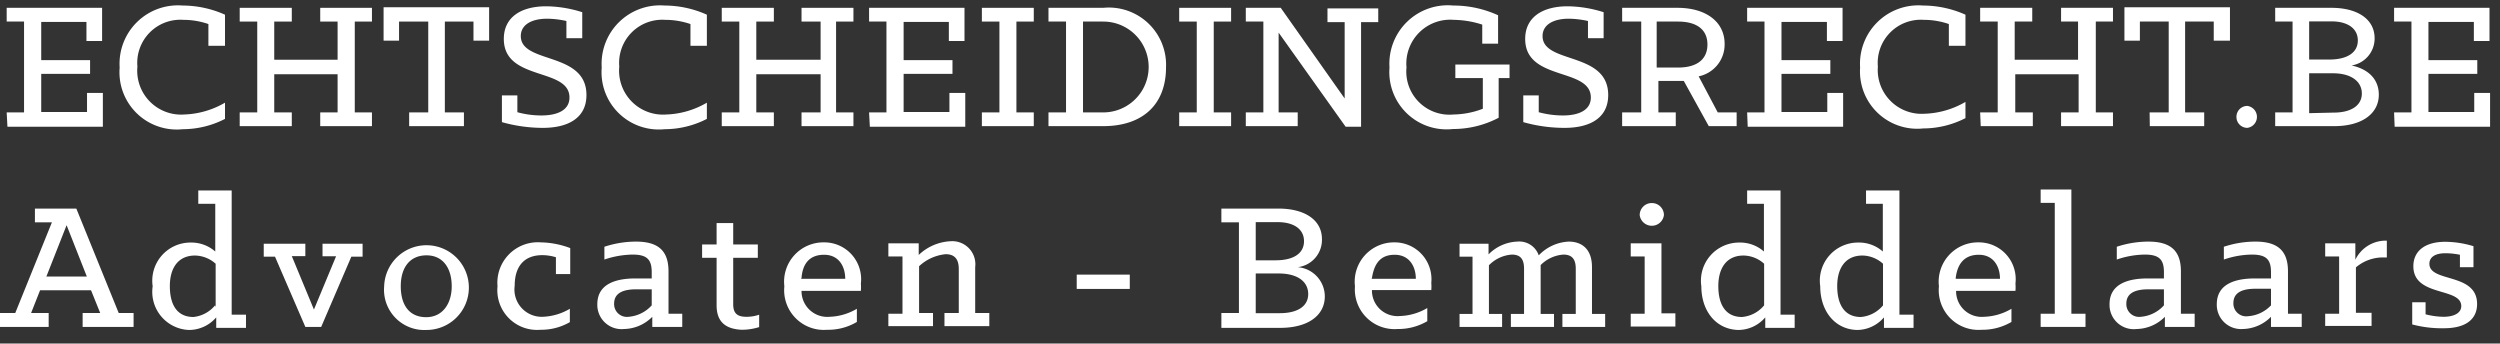
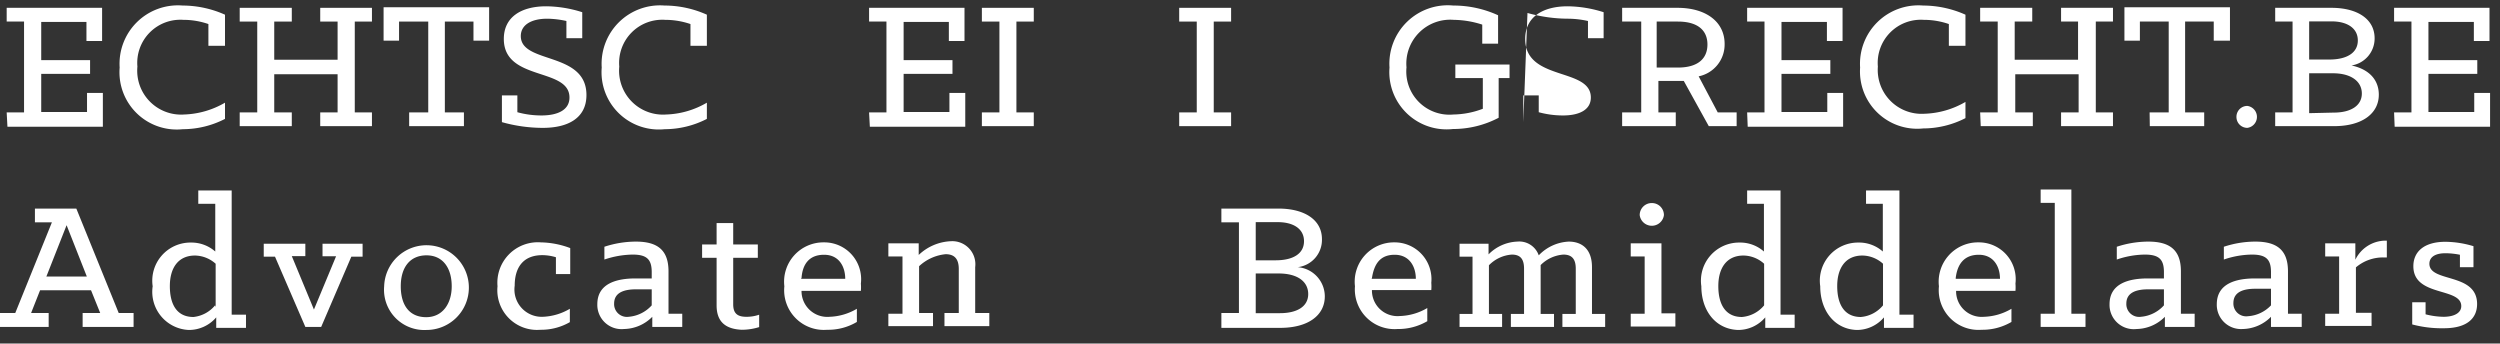
<svg xmlns="http://www.w3.org/2000/svg" width="131" height="18">
  <rect width="100%" height="100%" fill="#333333" stroke="none" />
  <g transform="translate(0 .277)" fill="#ffffff">
    <path d="M0.35 5.613L1.26 5.613 1.26 0.853 0.35 0.853 0.35 0.133 5.35 0.133 5.35 1.873 4.53 1.873 4.53 0.873 2.16 0.873 2.16 2.873 4.72 2.873 4.72 3.593 2.16 3.593 2.16 5.593 4.56 5.593 4.56 4.593 5.39 4.593 5.39 6.363 0.39 6.363z" />
    <path d="M6.27 3.263a3.06 3.06 0 0 1 3.3-3.25 5.47 5.47 0 0 1 2.22.48v1.63h-.87V.983a4 4 0 0 0-1.31-.22 2.26 2.26 0 0 0-2.41 2.45 2.3 2.3 0 0 0 2.45 2.51 4.53 4.53 0 0 0 2.14-.62v.85a4.84 4.84 0 0 1-2.21.54 3 3 0 0 1-3.31-3.23z" />
    <path d="M12.56 5.613L13.48 5.613 13.48 0.853 12.56 0.853 12.56 0.133 15.29 0.133 15.29 0.853 14.37 0.853 14.37 2.853 17.69 2.853 17.69 0.853 16.78 0.853 16.78 0.133 19.49 0.133 19.49 0.853 18.59 0.853 18.59 5.613 19.49 5.613 19.49 6.333 16.78 6.333 16.78 5.613 17.69 5.613 17.69 3.613 14.37 3.613 14.37 5.613 15.29 5.613 15.29 6.333 12.56 6.333z" />
    <path d="M21.44 5.613L22.44 5.613 22.44 0.853 20.91 0.853 20.91 1.853 20.1 1.853 20.1 0.103 25.63 0.103 25.63 1.853 24.81 1.853 24.81 0.853 23.31 0.853 23.31 5.613 24.31 5.613 24.31 6.333 21.44 6.333z" />
    <path d="M26.3 6.123v-1.4h.81v.88c.41.114.834.17 1.26.17.86 0 1.47-.29 1.47-.94 0-1.59-3.44-.84-3.44-3.07 0-1.14.9-1.71 2.22-1.71a6.39 6.39 0 0 1 1.89.31v1.36h-.83v-.9a4.94 4.94 0 0 0-1-.12c-.85 0-1.39.33-1.39.91 0 1.48 3.44.79 3.44 3.09 0 1.23-1 1.72-2.28 1.72a7.92 7.92 0 0 1-2.15-.3zm5.23-2.86a3.06 3.06 0 0 1 3.29-3.25 5.43 5.43 0 0 1 2.22.48v1.63h-.86V.983a4.1 4.1 0 0 0-1.32-.22 2.26 2.26 0 0 0-2.41 2.45 2.3 2.3 0 0 0 2.46 2.51 4.49 4.49 0 0 0 2.13-.62v.85a4.84 4.84 0 0 1-2.21.54 3 3 0 0 1-3.3-3.23z" />
-     <path d="M37.82 5.613L38.74 5.613 38.74 0.853 37.82 0.853 37.82 0.133 40.55 0.133 40.55 0.853 39.63 0.853 39.63 2.853 43 2.853 43 0.853 42 0.853 42 0.133 44.72 0.133 44.72 0.853 43.81 0.853 43.81 5.613 44.72 5.613 44.72 6.333 42 6.333 42 5.613 43 5.613 43 3.613 39.63 3.613 39.63 5.613 40.55 5.613 40.55 6.333 37.82 6.333z" />
    <path d="M45.54 5.613L46.45 5.613 46.45 0.853 45.54 0.853 45.54 0.133 50.54 0.133 50.54 1.873 49.72 1.873 49.72 0.873 47.35 0.873 47.35 2.873 49.91 2.873 49.91 3.593 47.35 3.593 47.35 5.593 49.75 5.593 49.75 4.593 50.58 4.593 50.58 6.363 45.58 6.363z" />
    <path d="M51.45 5.613L52.37 5.613 52.37 0.853 51.45 0.853 51.45 0.133 54.17 0.133 54.17 0.853 53.26 0.853 53.26 5.613 54.17 5.613 54.17 6.333 51.45 6.333z" />
-     <path d="M54.94 5.613h.92V.853h-.92v-.72h2.87a3 3 0 0 1 3.29 3.11c0 2-1.27 3.09-3.29 3.09h-2.87v-.72zm2.87 0a2.38 2.38 0 0 0 0-4.76h-1.06v4.76h1.06z" />
    <path d="M61.79 5.613L62.71 5.613 62.71 0.853 61.79 0.853 61.79 0.133 64.51 0.133 64.51 0.853 63.6 0.853 63.6 5.613 64.51 5.613 64.51 6.333 61.79 6.333z" />
-     <path d="M65.28 5.613L66.2 5.613 66.2 0.853 65.28 0.853 65.28 0.133 67.11 0.133 70.46 4.883 70.46 0.883 69.56 0.883 69.56 0.163 72.22 0.163 72.22 0.883 71.32 0.883 71.32 6.363 70.51 6.363 67 1.433 67 5.613 68 5.613 68 6.333 65.28 6.333z" />
-     <path d="M72.81 3.263a3.06 3.06 0 0 1 3.34-3.25 5.62 5.62 0 0 1 2.35.51v1.49h-.83v-1a5 5 0 0 0-1.49-.25 2.3 2.3 0 0 0-2.48 2.49 2.26 2.26 0 0 0 2.46 2.47 4.49 4.49 0 0 0 1.54-.3v-1.61h-1.44v-.71h2.84v.71h-.57v2.08a5.13 5.13 0 0 1-2.39.59 3 3 0 0 1-3.33-3.22zm7.01 2.86v-1.4h.81v.88c.414.113.841.17 1.27.17.85 0 1.46-.29 1.46-.94 0-1.59-3.44-.84-3.44-3.07 0-1.14.91-1.71 2.22-1.71a6.39 6.39 0 0 1 1.89.31v1.36h-.82v-.9a5 5 0 0 0-1-.12c-.84 0-1.38.33-1.38.91 0 1.48 3.44.79 3.44 3.09 0 1.23-1 1.72-2.28 1.72a7.93 7.93 0 0 1-2.17-.3zm5.18-.51h1V.853h-1v-.72h2.9c1.49 0 2.47.73 2.47 1.89a1.7 1.7 0 0 1-1.36 1.7l1 1.89H91v.72h-1.46l-1.31-2.37H86.9v1.65h.91v.72H85v-.72zm2.92-2.35c1.1 0 1.55-.51 1.55-1.21s-.46-1.2-1.55-1.2h-1.11v2.41h1.11z" />
+     <path d="M72.81 3.263a3.06 3.06 0 0 1 3.34-3.25 5.62 5.62 0 0 1 2.35.51v1.49h-.83v-1a5 5 0 0 0-1.49-.25 2.3 2.3 0 0 0-2.48 2.49 2.26 2.26 0 0 0 2.46 2.47 4.49 4.49 0 0 0 1.54-.3v-1.61h-1.44v-.71h2.84v.71h-.57v2.08a5.13 5.13 0 0 1-2.39.59 3 3 0 0 1-3.33-3.22zm7.01 2.86v-1.4h.81v.88c.414.113.841.17 1.27.17.85 0 1.46-.29 1.46-.94 0-1.59-3.44-.84-3.44-3.07 0-1.14.91-1.71 2.22-1.71a6.39 6.39 0 0 1 1.89.31v1.36h-.82v-.9a5 5 0 0 0-1-.12a7.93 7.93 0 0 1-2.17-.3zm5.18-.51h1V.853h-1v-.72h2.9c1.49 0 2.47.73 2.47 1.89a1.7 1.7 0 0 1-1.36 1.7l1 1.89H91v.72h-1.46l-1.31-2.37H86.9v1.65h.91v.72H85v-.72zm2.92-2.35c1.1 0 1.55-.51 1.55-1.21s-.46-1.2-1.55-1.2h-1.11v2.41h1.11z" />
    <path d="M91.55 5.613L92.46 5.613 92.46 0.853 91.55 0.853 91.55 0.133 96.55 0.133 96.55 1.873 95.73 1.873 95.73 0.873 93.35 0.873 93.35 2.873 95.91 2.873 95.91 3.593 93.35 3.593 93.35 5.593 95.75 5.593 95.75 4.593 96.58 4.593 96.58 6.363 91.58 6.363z" />
    <path d="M97.47 3.263a3.06 3.06 0 0 1 3.3-3.25 5.47 5.47 0 0 1 2.22.48v1.63h-.87V.983a4 4 0 0 0-1.31-.22 2.26 2.26 0 0 0-2.41 2.45 2.3 2.3 0 0 0 2.45 2.47 4.53 4.53 0 0 0 2.14-.62v.85a4.87 4.87 0 0 1-2.21.54 3 3 0 0 1-3.31-3.19z" />
    <path d="M103.76 5.613L104.68 5.613 104.68 0.853 103.76 0.853 103.76 0.133 106.49 0.133 106.49 0.853 105.57 0.853 105.57 2.853 108.89 2.853 108.89 0.853 108 0.853 108 0.133 110.72 0.133 110.72 0.853 109.82 0.853 109.82 5.613 110.72 5.613 110.72 6.333 108 6.333 108 5.613 108.92 5.613 108.92 3.613 105.6 3.613 105.6 5.613 106.52 5.613 106.52 6.333 103.79 6.333z" />
    <path d="M112.64 5.613L113.64 5.613 113.64 0.853 112.13 0.853 112.13 1.853 111.32 1.853 111.32 0.103 116.85 0.103 116.85 1.853 116 1.853 116 0.853 114.5 0.853 114.5 5.613 115.5 5.613 115.5 6.333 112.65 6.333z" />
    <path d="M117.19 5.853a.57.57 0 0 1 .57-.58.58.58 0 0 1 0 1.15.57.57 0 0 1-.57-.57zm2.03-.24h.91V.853h-.91v-.72h2.95c1.33 0 2.26.57 2.26 1.6a1.43 1.43 0 0 1-1.21 1.42c1 .22 1.43.82 1.43 1.53 0 1-.89 1.65-2.34 1.65h-3.09v-.72zm2.83-2.77c.94 0 1.5-.36 1.5-1s-.55-1-1.38-1H121v2h1.05zm.24 2.78c.89 0 1.47-.36 1.47-1s-.57-1.06-1.51-1.06H121v2.09l1.29-.03z" />
    <path d="M125.45 5.613L126.36 5.613 126.36 0.853 125.45 0.853 125.45 0.133 130.45 0.133 130.45 1.873 129.63 1.873 129.63 0.873 127.25 0.873 127.25 2.873 129.81 2.873 129.81 3.593 127.25 3.593 127.25 5.593 129.65 5.593 129.65 4.593 130.48 4.593 130.48 6.363 125.48 6.363z" />
    <path d="M0 16.123h.8l1.92-4.75h-.89v-.72H4l2.22 5.47H7v.73H4.33v-.73h.92l-.48-1.19H2.1l-.47 1.19h.92v.73H0v-.73zm4.55-1.91l-1.06-2.69-1.06 2.69h2.12zm3.45.51a2 2 0 0 1 2-2.29c.47-.008.927.16 1.28.47v-2.5h-.89v-.7h1.75v6.51h.75v.69h-1.56v-.55a1.88 1.88 0 0 1-1.44.66A2 2 0 0 1 8 14.724zm3.3 1.09v-2.27a1.66 1.66 0 0 0-1.08-.43c-.89 0-1.32.66-1.32 1.6 0 .94.35 1.62 1.24 1.62a1.7 1.7 0 0 0 1.13-.61l.03.09z" />
    <path d="M14.41 13.173L13.82 13.173 13.82 12.493 16 12.493 16 13.143 15.29 13.143 16.45 15.943 17.61 13.153 16.9 13.153 16.9 12.493 19 12.493 19 13.173 18.41 13.173 16.83 16.853 16 16.853z" />
    <path d="M20.13 14.723a2.22 2.22 0 1 1 2.22 2.29 2.11 2.11 0 0 1-2.22-2.29zm3.54 0c0-.95-.46-1.62-1.32-1.62-.86 0-1.35.62-1.35 1.62s.46 1.62 1.33 1.62c.87 0 1.34-.72 1.34-1.62zm2.4 0a2.12 2.12 0 0 1 2.27-2.3 4.57 4.57 0 0 1 1.54.3v1.36h-.75v-.88a2.46 2.46 0 0 0-.71-.11c-1 0-1.45.64-1.45 1.6a1.43 1.43 0 0 0 1.47 1.63 3 3 0 0 0 1.42-.42v.7a3 3 0 0 1-1.54.4 2.08 2.08 0 0 1-2.25-2.28zm5.23.94c0-1.08 1-1.35 2-1.35h.85v-.33c0-.66-.25-.92-1-.92a4.79 4.79 0 0 0-1.48.26v-.67a5.32 5.32 0 0 1 1.65-.27c1.13 0 1.71.44 1.71 1.56v2.22h.72v.69h-1.57v-.53a2.13 2.13 0 0 1-1.48.64 1.27 1.27 0 0 1-1.4-1.3zm2.85.09v-.87h-.81c-.63 0-1.16.16-1.16.75a.67.67 0 0 0 .76.69 1.82 1.82 0 0 0 1.21-.6v.03zm3.4-.03v-2.49h-.76v-.7h.76v-1.12h.87v1.12h1.29v.7h-1.29v2.44c0 .49.24.65.69.65a2 2 0 0 0 .67-.11v.65a3.07 3.07 0 0 1-.92.14c-.8-.04-1.31-.38-1.31-1.28zm3.55-1a2.06 2.06 0 0 1 2.07-2.3 1.93 1.93 0 0 1 1.94 2.16c.01.127.01.254 0 .38H42a1.35 1.35 0 0 0 1.47 1.36 3 3 0 0 0 1.43-.42v.69a2.93 2.93 0 0 1-1.55.41 2.08 2.08 0 0 1-2.25-2.28zm.87-.39h2.32c0-.62-.31-1.26-1.11-1.26s-1.13.52-1.18 1.22l-.03.04zm4.58 1.83h.74v-3h-.74v-.69h1.59v.61a2.6 2.6 0 0 1 1.68-.72 1.21 1.21 0 0 1 1.28 1.36v2.4h.74v.69h-2.35v-.69h.75v-2.3c0-.48-.18-.78-.69-.78a2.37 2.37 0 0 0-1.39.63v2.45h.73v.69h-2.34v-.65z" />
-     <path d="M56.42 14.113L59.2 14.113 59.2 14.863 56.42 14.863z" />
    <path d="M64 16.123h.92v-4.75H64v-.72h3c1.33 0 2.27.57 2.27 1.6a1.44 1.44 0 0 1-1.27 1.47 1.54 1.54 0 0 1 1.42 1.53c0 1-.88 1.65-2.34 1.65H64v-.78zm2.84-2.76c.94 0 1.49-.36 1.49-1s-.54-1-1.38-1H65.8v2h1.04zm.23 2.77c.9 0 1.48-.35 1.48-1s-.55-1.08-1.55-1.08h-1.2v2.08h1.27zm3.93-1.41a2.06 2.06 0 0 1 2.07-2.3 1.93 1.93 0 0 1 1.93 2.12c.01.127.01.254 0 .38h-3.11a1.34 1.34 0 0 0 1.46 1.36 3 3 0 0 0 1.44-.42v.69a3 3 0 0 1-1.56.41 2.08 2.08 0 0 1-2.23-2.24zm.87-.39h2.32c0-.62-.32-1.26-1.11-1.26s-1.08.52-1.19 1.22l-.02.04zm4.61 1.84h.68v-3h-.68v-.68H78v.56a2.23 2.23 0 0 1 1.5-.67 1.08 1.08 0 0 1 1.13.72 2.32 2.32 0 0 1 1.57-.72c.69 0 1.22.39 1.22 1.34v2.45h.69v.68h-2.24v-.68h.7v-2.37c0-.49-.19-.74-.65-.74a1.87 1.87 0 0 0-1.19.55v2.56h.7v.68h-2.26v-.68h.69v-2.37c0-.49-.18-.74-.64-.74a1.86 1.86 0 0 0-1.2.56v2.55h.69v.68h-2.23v-.68zm8.97-.01h.73v-3h-.73v-.69h1.61v3.67h.73v.69h-2.34v-.67zm1.11-5.8a.63.63 0 0 1 .63.63.64.64 0 0 1-1.27 0 .63.63 0 0 1 .64-.63zm2.59 4.36a2 2 0 0 1 2-2.29c.47-.01.928.158 1.28.47v-2.5h-.88v-.7h1.75v6.51h.74v.69H92.5v-.55a1.86 1.86 0 0 1-1.44.66c-1.19-.05-1.91-1.04-1.91-2.29zm3.29 1.09v-2.27a1.64 1.64 0 0 0-1.08-.43c-.89 0-1.32.66-1.32 1.6 0 .94.36 1.62 1.24 1.62a1.68 1.68 0 0 0 1.16-.61v.09zm2.94-1.09a2 2 0 0 1 2-2.29c.47-.01.928.158 1.28.47v-2.5h-.88v-.7h1.75v6.51h.74v.69h-1.55v-.55a1.86 1.86 0 0 1-1.44.66c-1.18-.05-1.9-1.04-1.9-2.29zm3.29 1.09v-2.27a1.64 1.64 0 0 0-1.08-.43c-.89 0-1.32.66-1.32 1.6 0 .94.36 1.62 1.24 1.62a1.68 1.68 0 0 0 1.16-.61v.09zm2.93-1.09a2.06 2.06 0 0 1 2.08-2.3 1.93 1.93 0 0 1 1.93 2.16c.01.127.01.254 0 .38h-3.11a1.34 1.34 0 0 0 1.46 1.36 3 3 0 0 0 1.44-.42v.69a3 3 0 0 1-1.56.41 2.08 2.08 0 0 1-2.24-2.28zm.88-.39h2.32c0-.62-.32-1.26-1.11-1.26s-1.13.52-1.21 1.22v.04z" />
    <path d="M106.93 16.163L107.67 16.163 107.67 10.353 106.93 10.353 106.93 9.653 108.54 9.653 108.54 16.163 109.28 16.163 109.28 16.853 106.93 16.853z" />
    <path d="M110.54 15.663c0-1.08 1-1.35 2-1.35h.85v-.33c0-.66-.25-.92-1-.92a4.66 4.66 0 0 0-1.47.26v-.67a5.32 5.32 0 0 1 1.65-.27c1.13 0 1.71.44 1.71 1.56v2.22h.72v.69h-1.56v-.53a2.13 2.13 0 0 1-1.48.64 1.27 1.27 0 0 1-1.42-1.3zm2.85.09v-.87h-.81c-.63 0-1.16.16-1.16.75a.67.67 0 0 0 .76.69 1.82 1.82 0 0 0 1.21-.6v.03zm2.77-.09c0-1.08 1-1.35 2-1.35h.84v-.33c0-.66-.25-.92-1-.92a4.66 4.66 0 0 0-1.47.26v-.67a5.27 5.27 0 0 1 1.65-.27c1.13 0 1.71.44 1.71 1.56v2.22h.72v.69H119v-.53a2.13 2.13 0 0 1-1.48.64 1.27 1.27 0 0 1-1.36-1.3zm2.84.06v-.87h-.81c-.63 0-1.16.16-1.16.75a.67.67 0 0 0 .76.69 1.82 1.82 0 0 0 1.21-.57zm2.84.44h.73v-3h-.73v-.69h1.58v.86a1.77 1.77 0 0 1 1.54-1h.11v.88h-.16a2.19 2.19 0 0 0-1.46.52v2.38h.82v.69h-2.43v-.64zm4.56.56v-1.16h.7v.63a4 4 0 0 0 .94.13c.57 0 .93-.21.93-.56 0-1-2.51-.47-2.51-2.09 0-.76.56-1.28 1.68-1.28a5.21 5.21 0 0 1 1.47.23v1.1h-.71v-.65a3.84 3.84 0 0 0-.76-.08c-.59 0-.84.24-.84.55 0 1 2.5.45 2.5 2.11 0 .71-.48 1.27-1.74 1.27a6 6 0 0 1-1.66-.2z" />
  </g>
</svg>